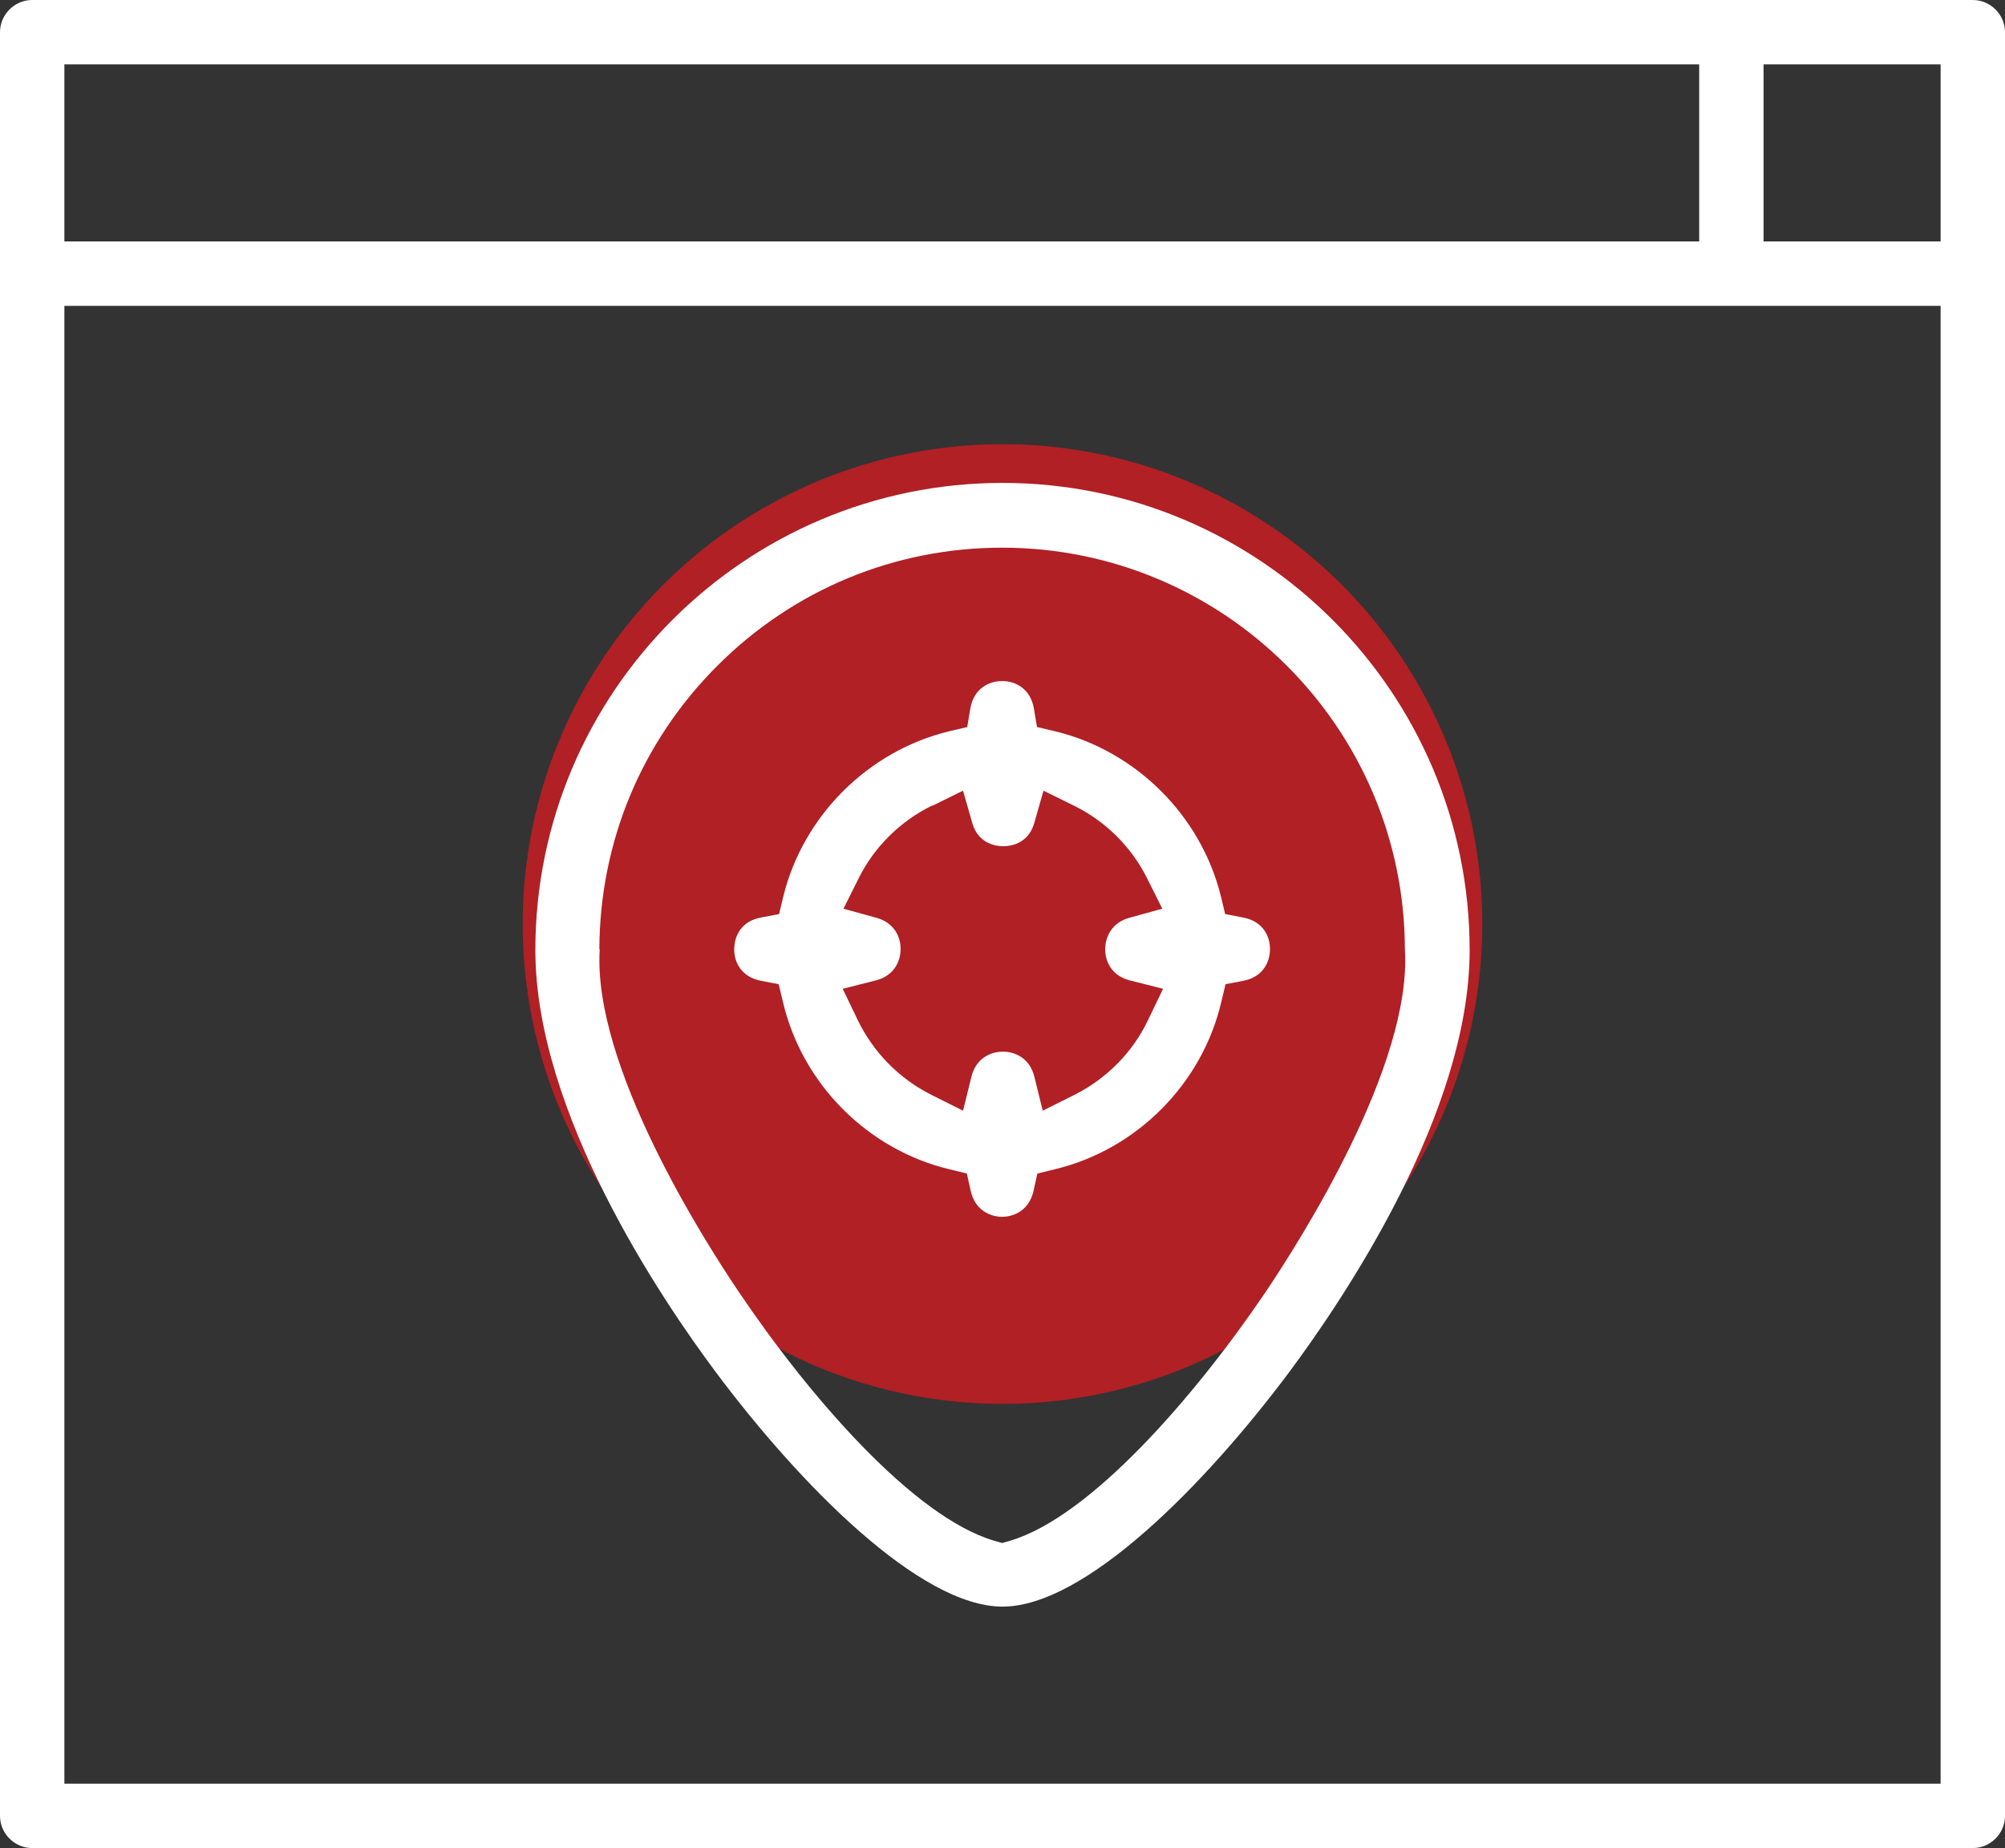
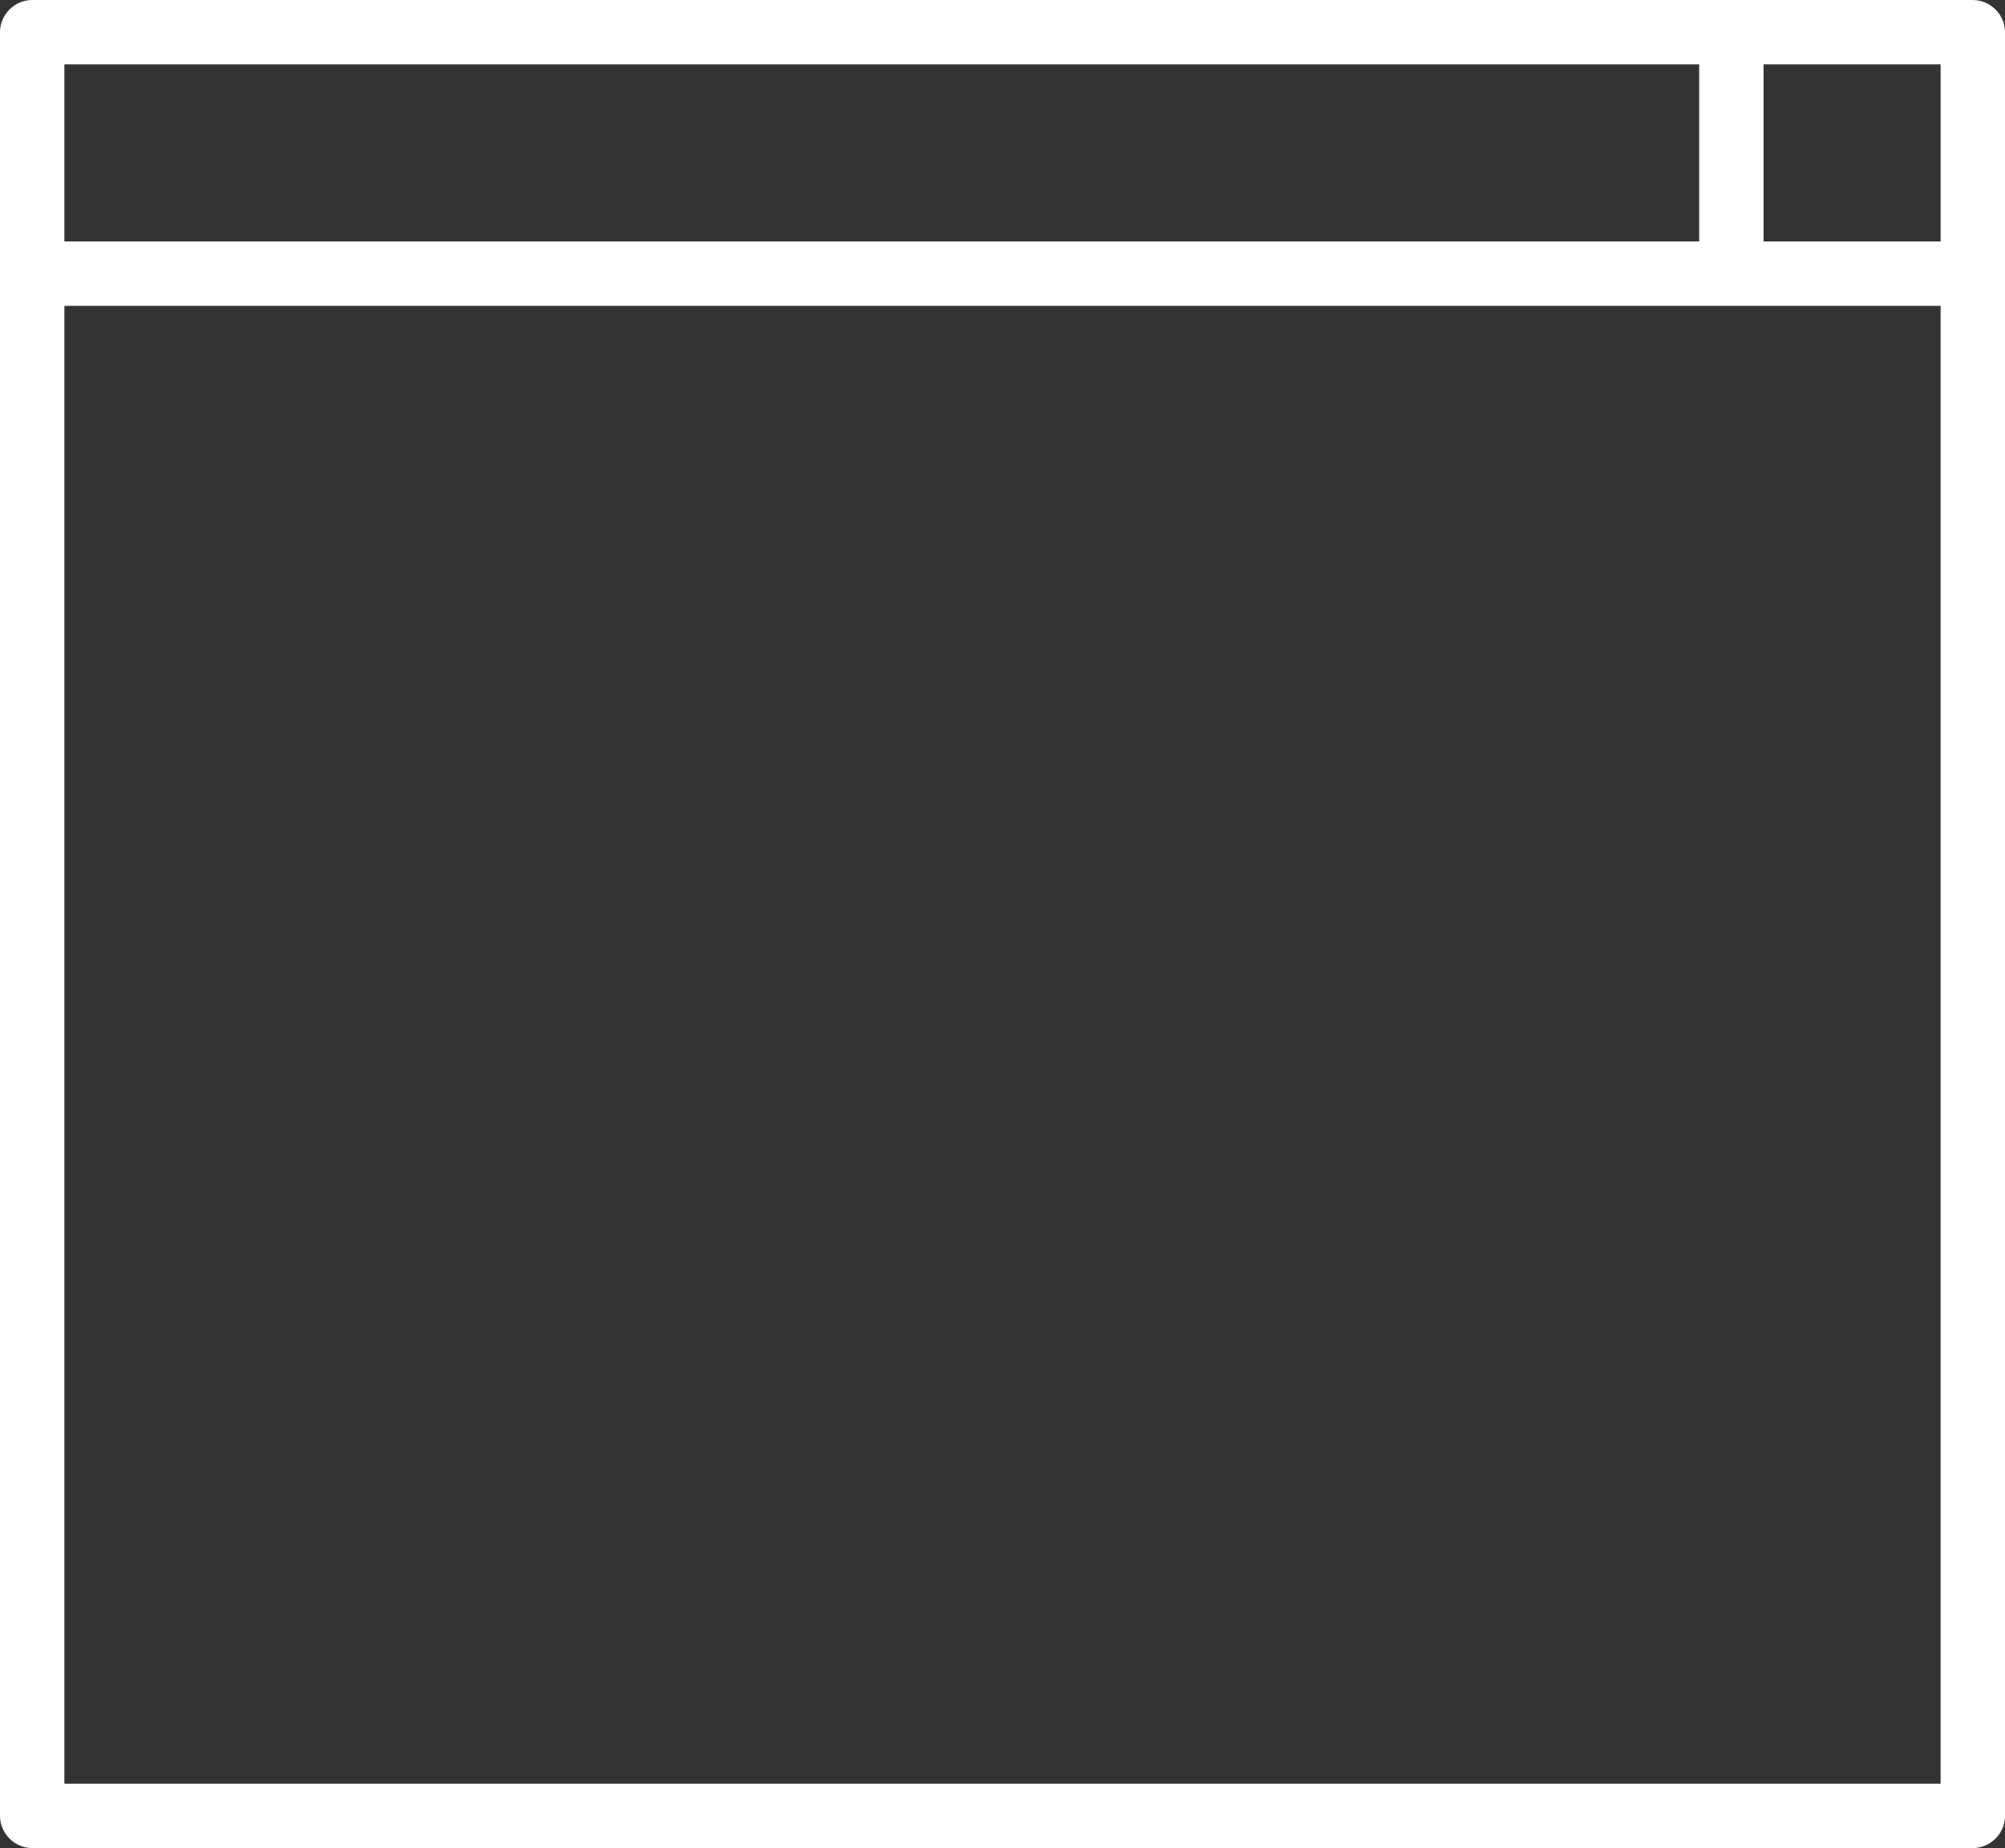
<svg xmlns="http://www.w3.org/2000/svg" id="Layer_2" viewBox="0 0 52.32 48.22">
  <rect x="0" y="0" width="52.32" height="48.22" fill="#333333" stroke="none" />
  <defs>
    <style>      .cls-1 {        fill: #b02025;      }      .cls-2 {        fill: #fff;      }    </style>
  </defs>
  <g id="Layer_1-2" data-name="Layer_1">
    <g>
-       <circle class="cls-1" cx="26.16" cy="24.11" r="12.52" />
      <g>
        <path class="cls-2" d="M.84,48.22c-.46,0-.84-.38-.84-.84V.84c0-.46.38-.84.84-.84h50.64c.46,0,.84.38.84.84v46.54c0,.46-.38.84-.84.84H.84ZM1.68,46.54h48.96V7.98H1.68v38.56ZM46.02,6.3h4.62V1.68h-4.62v4.62ZM1.68,6.3h42.66V1.68H1.68v4.62Z" />
-         <path class="cls-2" d="M26.16,41.92c-2.15,0-5.28-3.17-7.49-6.13-1.41-1.89-4.7-6.75-4.7-11,0-6.72,5.47-12.19,12.19-12.19s12.19,5.47,12.19,12.19c0,4.25-3.29,9.1-4.7,11-2.21,2.96-5.34,6.13-7.49,6.13ZM15.65,24.77c-.19,3.03,2.73,7.61,3.63,8.94,1.84,2.73,4.56,5.87,6.66,6.49l.21.06.21-.06c2.09-.62,4.81-3.75,6.66-6.48.9-1.34,3.83-5.92,3.64-8.95-.01-5.78-4.72-10.48-10.51-10.48-2.8,0-5.44,1.09-7.43,3.08s-3.07,4.61-3.08,7.4Z" />
-         <path class="cls-2" d="M26.16,31.75c-.33,0-.72-.18-.83-.68l-.1-.45-.45-.11c-2.14-.51-3.85-2.23-4.35-4.37l-.11-.46-.47-.09c-.51-.1-.7-.5-.69-.83,0-.34.19-.73.7-.82l.47-.09.11-.46c.52-2.11,2.22-3.8,4.33-4.31l.47-.11.08-.48c.09-.53.49-.72.83-.72s.74.19.83.72l.08.48.47.11c2.11.51,3.81,2.2,4.33,4.31l.11.46.47.09c.52.1.7.49.7.82,0,.34-.18.73-.69.83l-.47.09-.11.46c-.5,2.14-2.21,3.86-4.35,4.37l-.45.11-.1.45c-.11.5-.5.68-.83.68h0ZM24.32,21.02c-.82.4-1.5,1.07-1.91,1.89l-.4.8.87.24c.46.13.63.51.62.82,0,.31-.17.69-.64.81l-.87.22.39.81c.41.85,1.09,1.54,1.93,1.96l.82.41.22-.89c.12-.48.5-.65.82-.65s.7.17.82.65l.22.89.82-.41c.84-.42,1.53-1.11,1.93-1.96l.39-.81-.87-.22c-.47-.12-.64-.49-.64-.81,0-.31.16-.69.62-.82l.87-.24-.4-.8c-.41-.82-1.09-1.49-1.91-1.89l-.79-.39-.24.84c-.16.57-.66.61-.81.61s-.65-.04-.81-.61l-.24-.84-.79.39Z" />
      </g>
    </g>
  </g>
</svg>